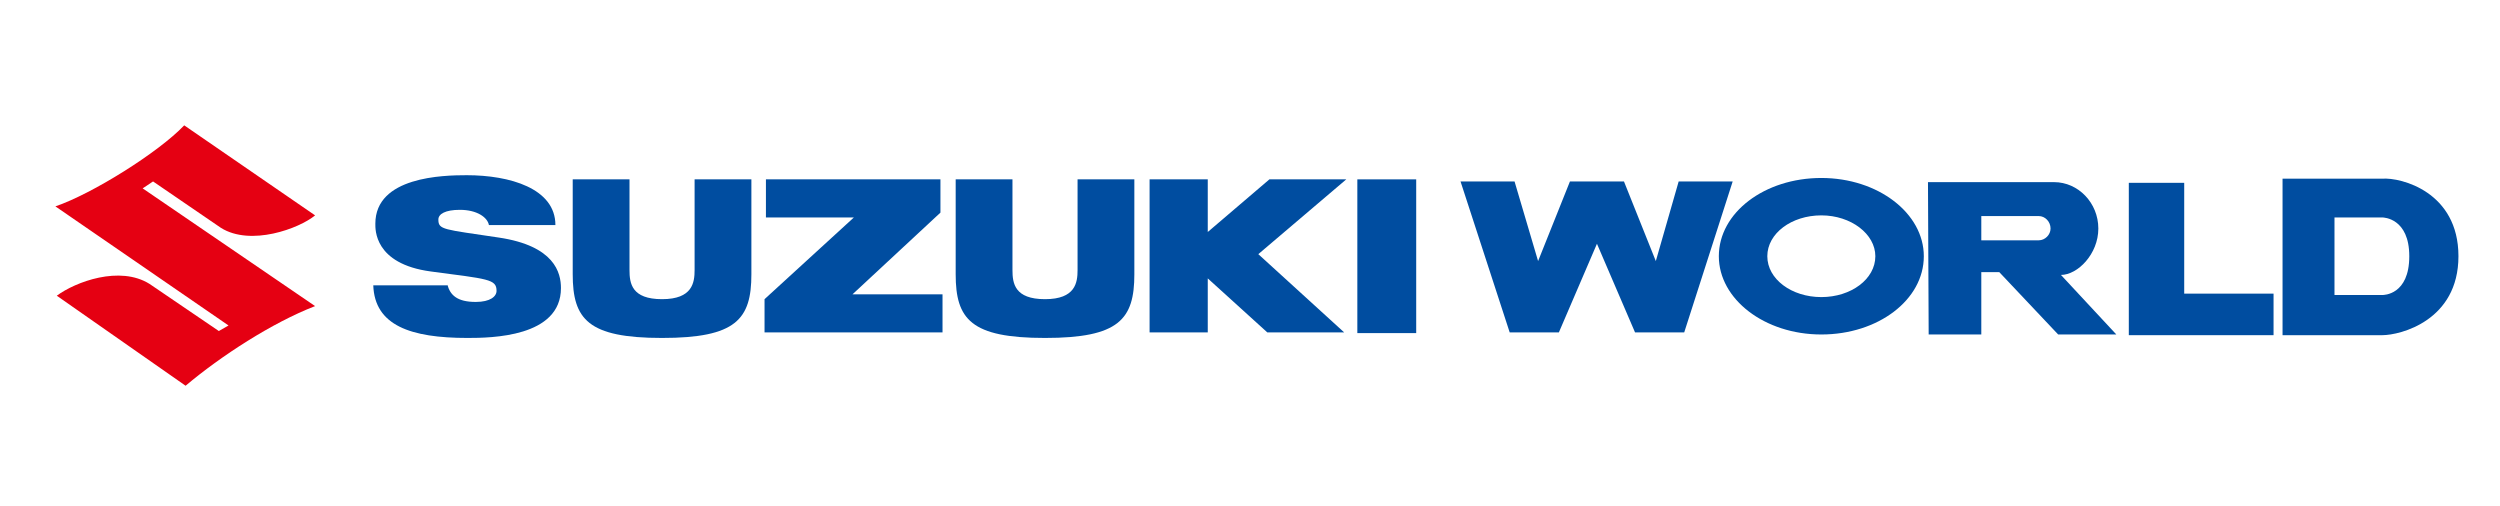
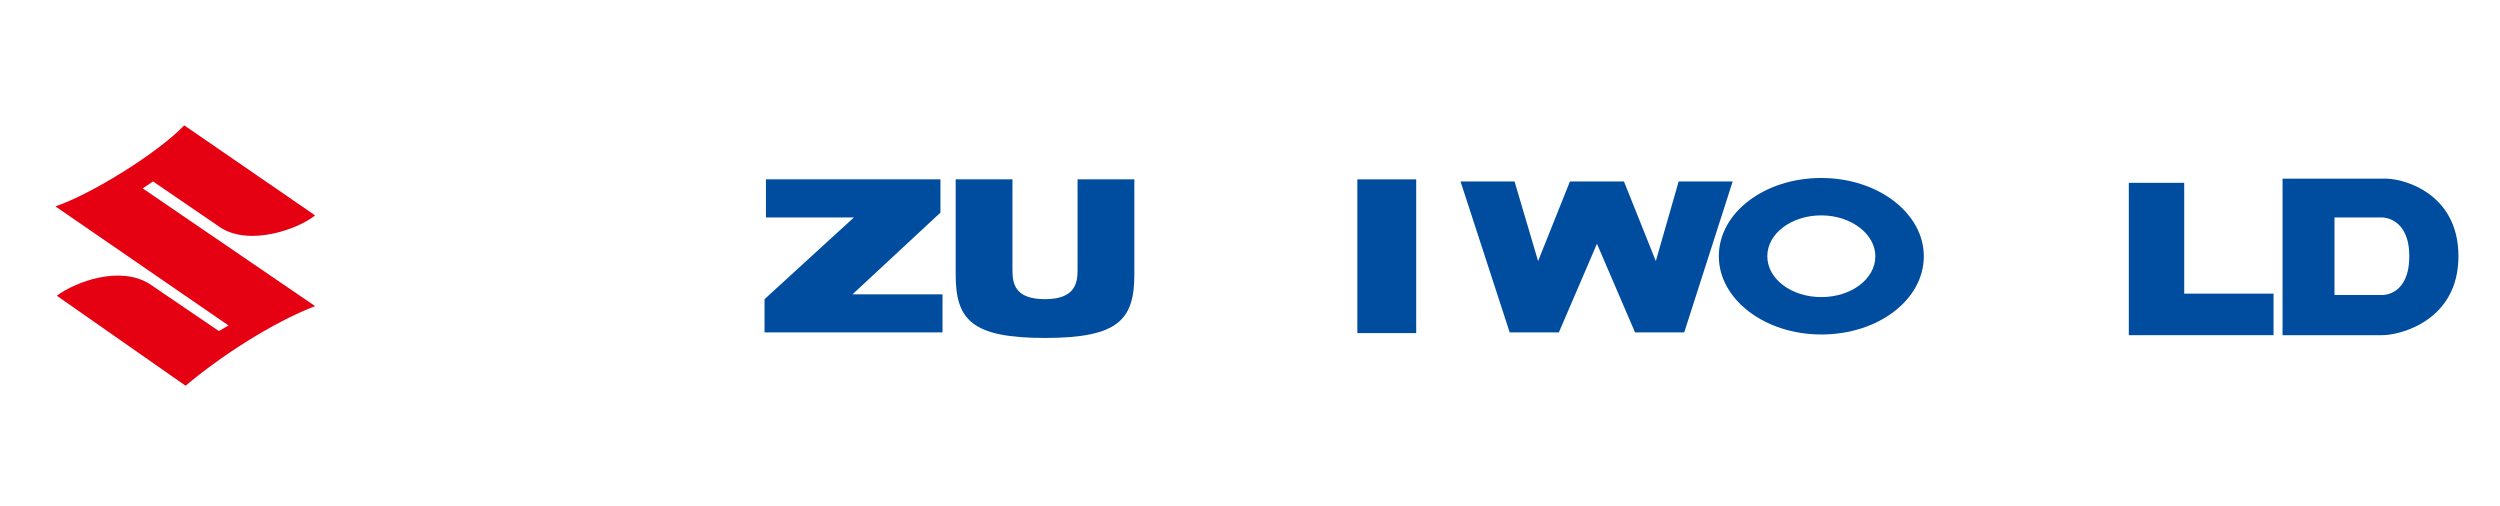
<svg xmlns="http://www.w3.org/2000/svg" version="1.1" id="レイヤー_1" x="0px" y="0px" viewBox="0 0 361 73" style="enable-background:new 0 0 361 73;" xml:space="preserve">
  <style type="text/css">
	.st0{fill:#E50012;}
	.st1{fill:#004DA0;}
</style>
  <path class="st0" d="M45.5,31.1c-2.3,1.9-9.3,4.5-13.6,1.8l-9.8-6.7l-1.5,1l24.9,17c-6.2,2.4-13.6,7.2-18.7,11.5l-18.6-13  c2.7-2,9.1-4.4,13.4-1.7l10,6.8L33,47L8,29.8C13.3,28,22.9,22,26.6,18.1L45.5,31.1" />
  <polyline class="st1" points="123.1,42.5 135.8,30.7 135.8,25.9 110.6,25.9 110.6,31.4 123.3,31.4 110.4,43.2 110.4,48 136.1,48   136.1,42.5 123.1,42.5 " />
  <rect x="196" y="25.9" class="st1" width="8.5" height="22.2" />
-   <polyline class="st1" points="194.4,25.9 183.3,25.9 174.4,33.5 174.4,25.9 166,25.9 166,48 174.4,48 174.4,40.2 183,48 194.1,48   181.7,36.7 194.4,25.9 " />
  <path class="st1" d="M155.6,25.9V39c0,1.8-0.3,4.2-4.7,4.2s-4.7-2.3-4.7-4.2V25.9H138v13.7c0,6.5,2.2,9.2,12.9,9.2  s12.9-2.7,12.9-9.2V25.9H155.6" />
-   <path class="st1" d="M100.3,25.9V39c0,1.8-0.3,4.2-4.7,4.2c-4.4,0-4.7-2.3-4.7-4.2V25.9h-8.2v13.7c0,6.5,2.2,9.2,12.9,9.2  s12.9-2.7,12.9-9.2V25.9H100.3" />
-   <path class="st1" d="M64.6,41.1c0.4,1.5,1.4,2.5,4.1,2.5c2.1,0,3-0.8,3-1.6c0-1.7-1.2-1.7-9.5-2.8c-8.2-1.1-8-6.1-8-6.9  c0-6.8,9.8-7,13.2-7c6.2,0,12.8,1.9,12.8,7.2h-9.6c-0.2-1.1-1.7-2.2-4.2-2.2c-2.1,0-3.1,0.6-3.1,1.4c0,1.5,0.7,1.4,8.7,2.6  c8.1,1.2,9,5.1,9,7.3c0,7.1-10.1,7.2-13.5,7.2c-8.2,0-13.4-1.8-13.6-7.6h10.7" />
  <path class="st1" d="M263,25.7c-8.2,0-14.8,5-14.8,11.3c0,6.2,6.6,11.3,14.8,11.3c8.2,0,14.8-5,14.8-11.3  C277.8,30.8,271.2,25.7,263,25.7 M263,42.9c-4.3,0-7.8-2.6-7.8-5.9c0-3.3,3.5-5.9,7.8-5.9s7.8,2.7,7.8,5.9  C270.8,40.3,267.3,42.9,263,42.9z" />
  <path class="st1" d="M344,25.8h-6.9l0,0h-7.5v22.6h7.5l0,0h6.9c2.6,0,11-2.1,11-11.4l0,0C355,27.7,346.7,25.6,344,25.8 M344,42.6  c0,0-6.5,0-6.9,0V31.4c0.4,0,6.8,0,6.9,0c0.2,0,3.9,0.1,3.9,5.6C347.9,42.6,344.2,42.6,344,42.6z" />
  <polyline class="st1" points="315.4,42.4 315.4,26.4 307.4,26.4 307.4,48.4 328.3,48.4 328.3,42.4 315.4,42.4 " />
  <polyline class="st1" points="242.4,26.2 239.1,37.7 234.5,26.2 226.7,26.2 222.1,37.7 218.7,26.2 210.9,26.2 218,48 225.1,48   230.6,35.2 236.1,48 243.2,48 250.2,26.2 242.4,26.2 " />
-   <path class="st1" d="M297.6,39.7c2.4,0,5.4-3,5.4-6.7s-2.9-6.7-6.4-6.7h-18.2l0.1,22h7.6v-9h2.6l8.5,9h8.4L297.6,39.7 M294.4,34.7  h-8.3v-3.5h8.3c0.9,0,1.7,0.8,1.7,1.8C296.1,33.9,295.3,34.7,294.4,34.7z" />
</svg>